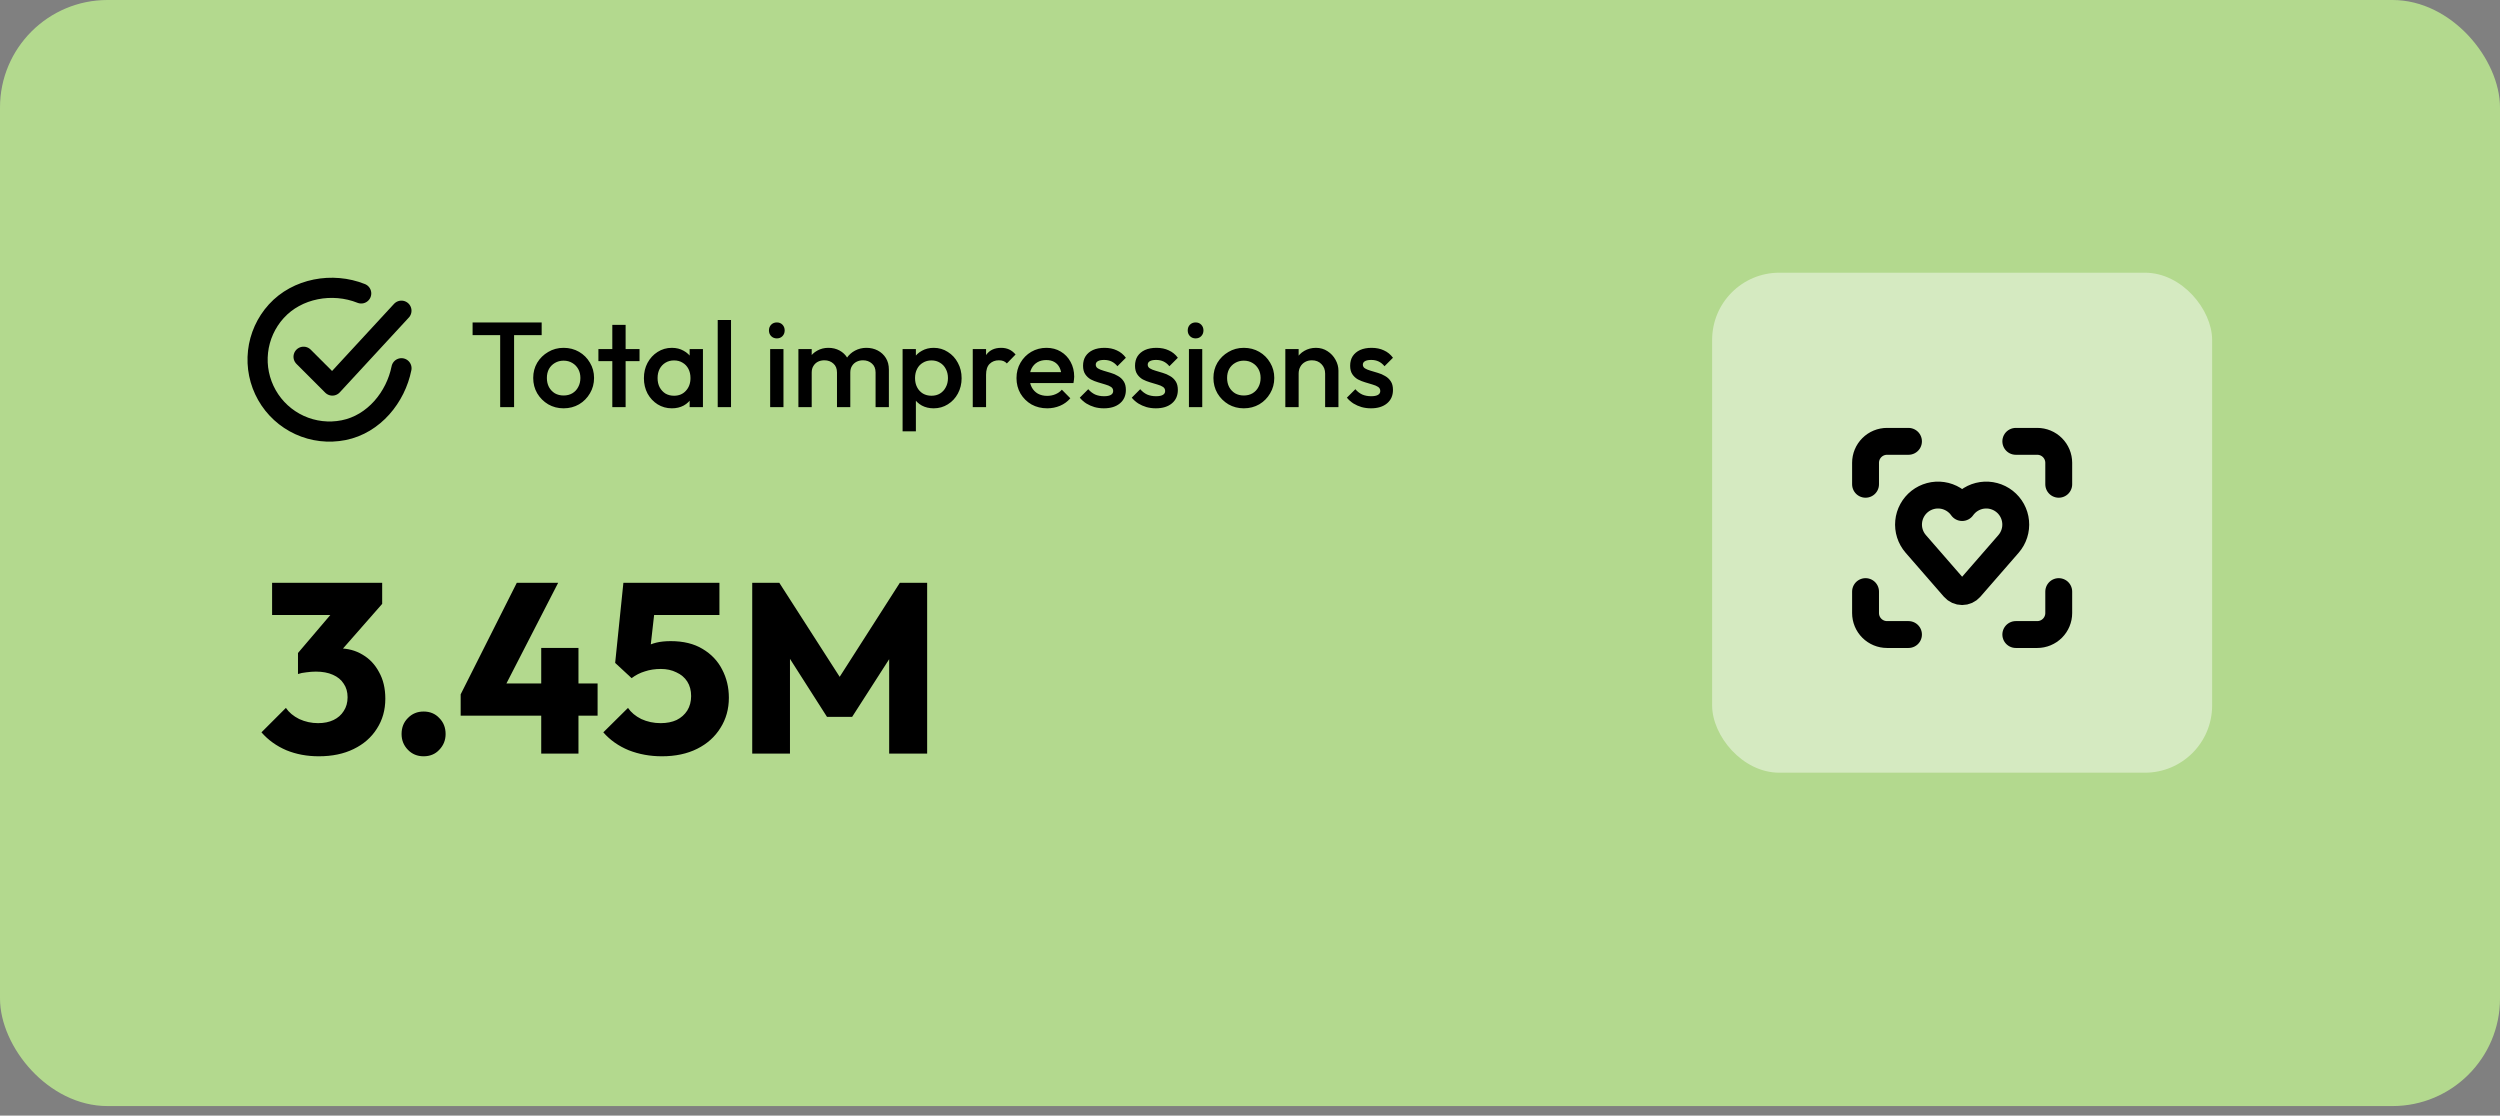
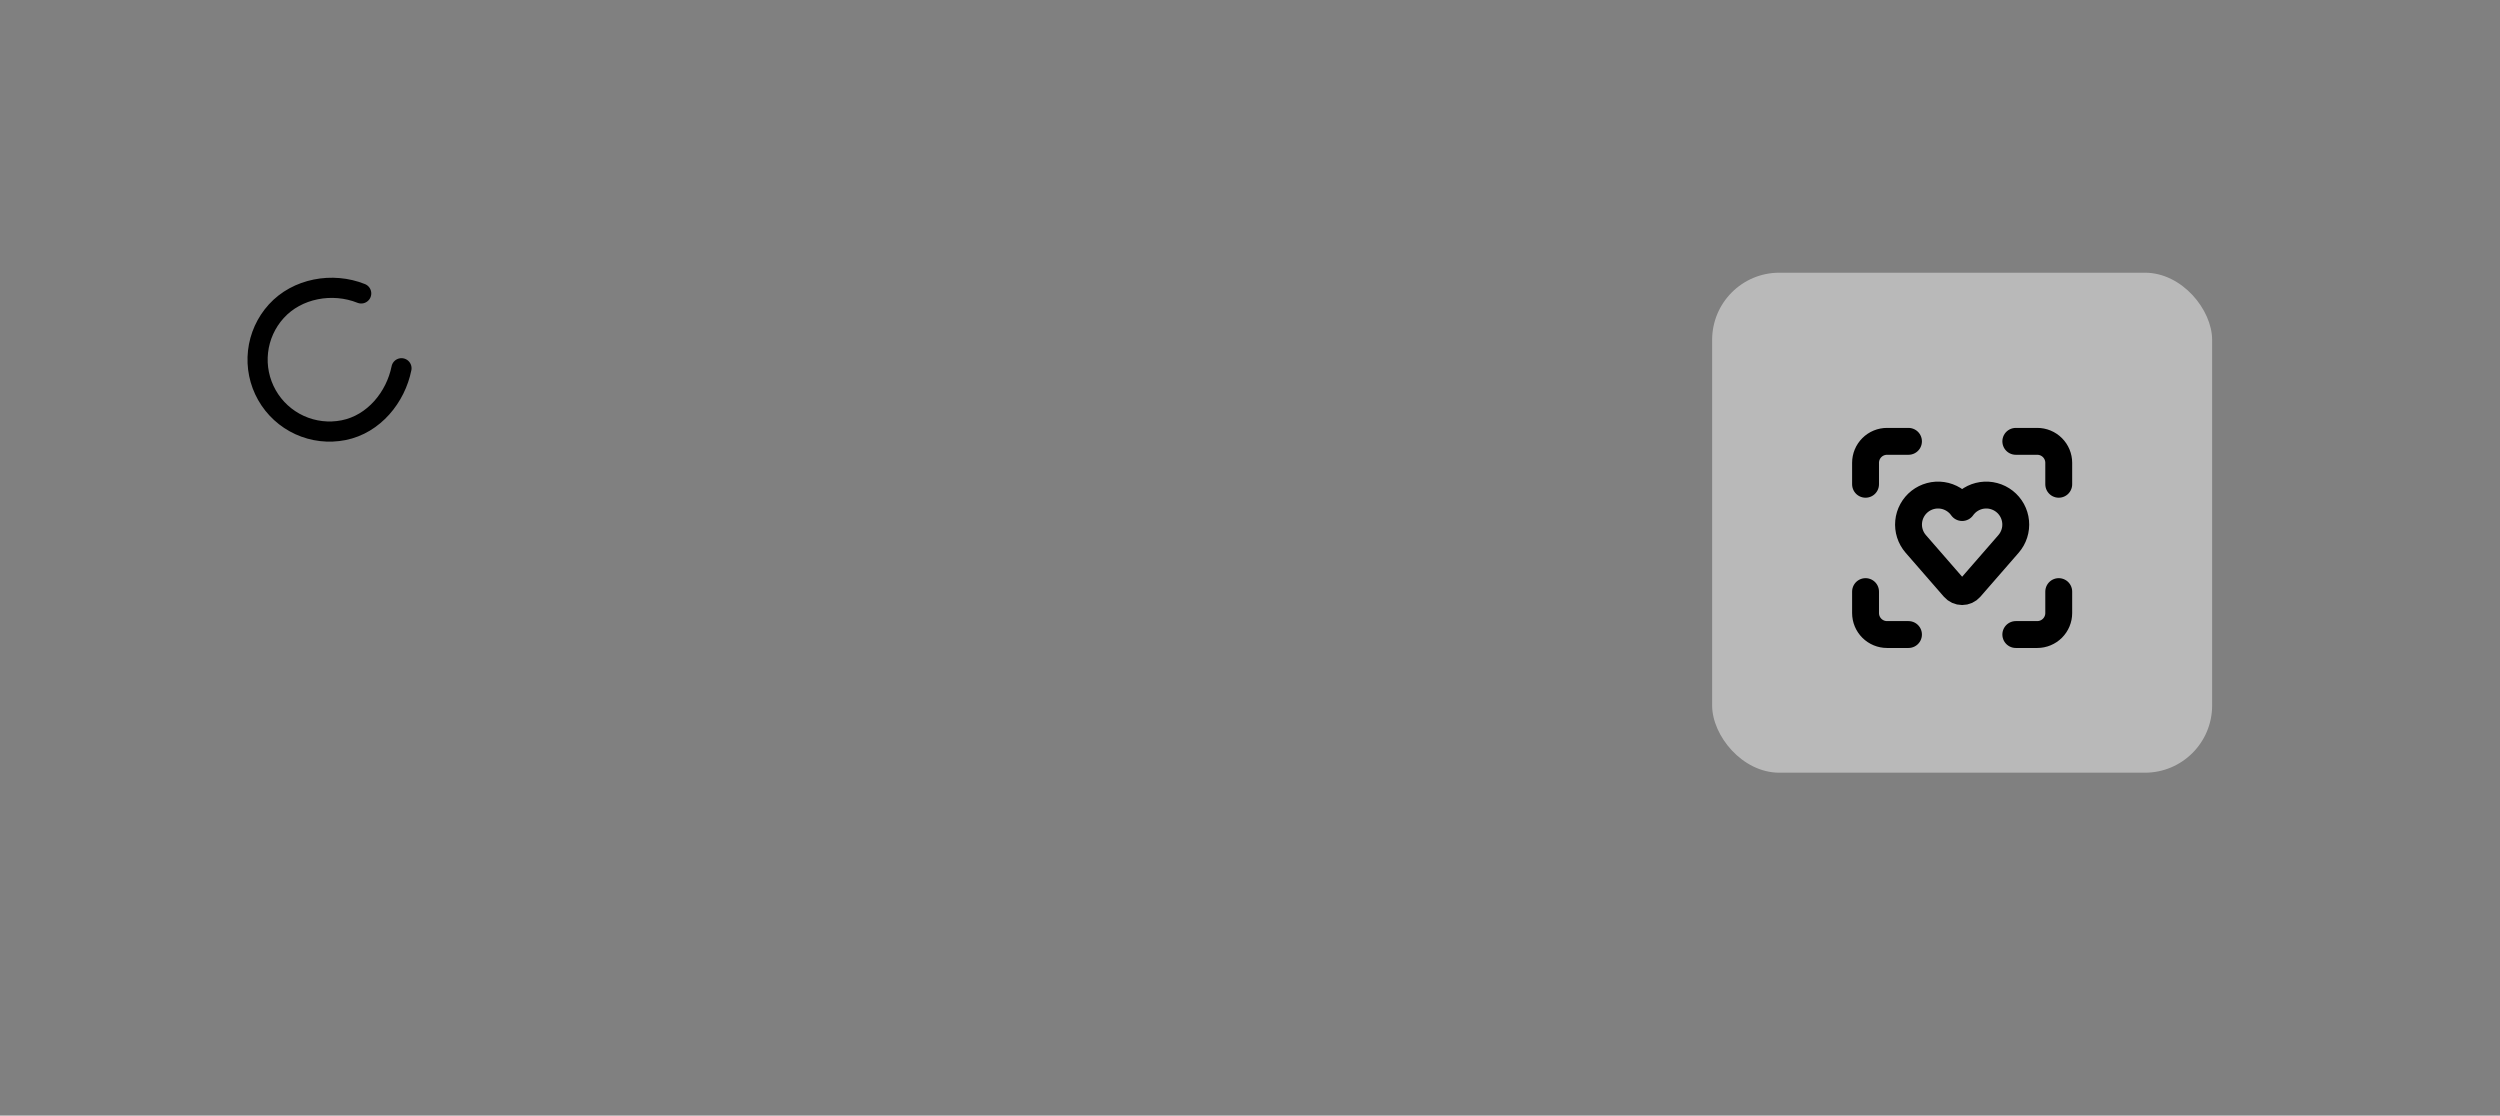
<svg xmlns="http://www.w3.org/2000/svg" width="186" height="83" viewBox="0 0 186 83" fill="none">
  <rect x="0" y="0" width="186" height="83" fill="#808080" stroke="none" />
-   <rect width="186" height="82.291" rx="8" fill="#B3D98E" />
-   <path d="M37.213 30.289V24.169H38.248V30.289H37.213ZM35.161 24.934V23.989H40.3V24.934H35.161ZM41.93 30.379C41.51 30.379 41.129 30.28 40.787 30.082C40.445 29.878 40.172 29.605 39.968 29.263C39.77 28.921 39.671 28.54 39.671 28.12C39.671 27.7 39.77 27.322 39.968 26.986C40.172 26.65 40.445 26.383 40.787 26.185C41.129 25.981 41.51 25.879 41.93 25.879C42.356 25.879 42.74 25.978 43.082 26.176C43.424 26.374 43.694 26.644 43.892 26.986C44.096 27.322 44.198 27.7 44.198 28.12C44.198 28.54 44.096 28.921 43.892 29.263C43.694 29.605 43.424 29.878 43.082 30.082C42.74 30.28 42.356 30.379 41.93 30.379ZM41.93 29.425C42.176 29.425 42.392 29.371 42.578 29.263C42.77 29.149 42.917 28.993 43.019 28.795C43.127 28.597 43.181 28.372 43.181 28.12C43.181 27.868 43.127 27.646 43.019 27.454C42.911 27.262 42.764 27.112 42.578 27.004C42.392 26.89 42.176 26.833 41.93 26.833C41.69 26.833 41.474 26.89 41.282 27.004C41.096 27.112 40.949 27.262 40.841 27.454C40.739 27.646 40.688 27.868 40.688 28.12C40.688 28.372 40.739 28.597 40.841 28.795C40.949 28.993 41.096 29.149 41.282 29.263C41.474 29.371 41.69 29.425 41.93 29.425ZM45.556 30.289V24.169H46.546V30.289H45.556ZM44.521 26.869V25.969H47.581V26.869H44.521ZM49.986 30.379C49.596 30.379 49.242 30.28 48.924 30.082C48.612 29.884 48.363 29.617 48.177 29.281C47.997 28.939 47.907 28.558 47.907 28.138C47.907 27.712 47.997 27.331 48.177 26.995C48.363 26.653 48.612 26.383 48.924 26.185C49.242 25.981 49.596 25.879 49.986 25.879C50.316 25.879 50.607 25.951 50.859 26.095C51.117 26.233 51.321 26.425 51.471 26.671C51.621 26.917 51.696 27.196 51.696 27.508V28.75C51.696 29.062 51.621 29.341 51.471 29.587C51.327 29.833 51.126 30.028 50.868 30.172C50.61 30.31 50.316 30.379 49.986 30.379ZM50.148 29.443C50.514 29.443 50.808 29.32 51.03 29.074C51.258 28.828 51.372 28.513 51.372 28.129C51.372 27.871 51.321 27.643 51.219 27.445C51.117 27.247 50.973 27.094 50.787 26.986C50.607 26.872 50.394 26.815 50.148 26.815C49.908 26.815 49.695 26.872 49.509 26.986C49.329 27.094 49.185 27.247 49.077 27.445C48.975 27.643 48.924 27.871 48.924 28.129C48.924 28.387 48.975 28.615 49.077 28.813C49.185 29.011 49.329 29.167 49.509 29.281C49.695 29.389 49.908 29.443 50.148 29.443ZM51.309 30.289V29.128L51.48 28.075L51.309 27.031V25.969H52.299V30.289H51.309ZM53.398 30.289V23.809H54.388V30.289H53.398ZM57.3 30.289V25.969H58.29V30.289H57.3ZM57.795 25.177C57.627 25.177 57.486 25.12 57.372 25.006C57.264 24.892 57.21 24.751 57.21 24.583C57.21 24.415 57.264 24.274 57.372 24.16C57.486 24.046 57.627 23.989 57.795 23.989C57.969 23.989 58.11 24.046 58.218 24.16C58.326 24.274 58.38 24.415 58.38 24.583C58.38 24.751 58.326 24.892 58.218 25.006C58.11 25.12 57.969 25.177 57.795 25.177ZM59.401 30.289V25.969H60.391V30.289H59.401ZM62.272 30.289V27.715C62.272 27.427 62.182 27.205 62.002 27.049C61.822 26.887 61.6 26.806 61.336 26.806C61.156 26.806 60.994 26.842 60.85 26.914C60.712 26.986 60.601 27.091 60.517 27.229C60.433 27.361 60.391 27.523 60.391 27.715L60.004 27.499C60.004 27.169 60.076 26.884 60.22 26.644C60.364 26.404 60.559 26.218 60.805 26.086C61.051 25.948 61.327 25.879 61.633 25.879C61.939 25.879 62.215 25.945 62.461 26.077C62.707 26.209 62.902 26.395 63.046 26.635C63.19 26.875 63.262 27.163 63.262 27.499V30.289H62.272ZM65.143 30.289V27.715C65.143 27.427 65.053 27.205 64.873 27.049C64.693 26.887 64.471 26.806 64.207 26.806C64.033 26.806 63.874 26.842 63.73 26.914C63.586 26.986 63.472 27.091 63.388 27.229C63.304 27.361 63.262 27.523 63.262 27.715L62.704 27.499C62.734 27.169 62.83 26.884 62.992 26.644C63.154 26.404 63.361 26.218 63.613 26.086C63.871 25.948 64.153 25.879 64.459 25.879C64.771 25.879 65.053 25.945 65.305 26.077C65.557 26.209 65.758 26.395 65.908 26.635C66.058 26.875 66.133 27.163 66.133 27.499V30.289H65.143ZM69.466 30.379C69.135 30.379 68.841 30.31 68.584 30.172C68.326 30.028 68.121 29.833 67.972 29.587C67.828 29.341 67.755 29.062 67.755 28.75V27.508C67.755 27.196 67.831 26.917 67.981 26.671C68.13 26.425 68.335 26.233 68.593 26.095C68.85 25.951 69.141 25.879 69.466 25.879C69.856 25.879 70.207 25.981 70.519 26.185C70.837 26.383 71.085 26.653 71.266 26.995C71.451 27.331 71.544 27.712 71.544 28.138C71.544 28.558 71.451 28.939 71.266 29.281C71.085 29.617 70.837 29.884 70.519 30.082C70.207 30.28 69.856 30.379 69.466 30.379ZM67.153 32.089V25.969H68.142V27.13L67.972 28.183L68.142 29.227V32.089H67.153ZM69.303 29.443C69.543 29.443 69.754 29.389 69.933 29.281C70.12 29.167 70.263 29.011 70.365 28.813C70.474 28.615 70.528 28.387 70.528 28.129C70.528 27.871 70.474 27.643 70.365 27.445C70.263 27.247 70.12 27.094 69.933 26.986C69.754 26.872 69.543 26.815 69.303 26.815C69.064 26.815 68.85 26.872 68.665 26.986C68.478 27.094 68.335 27.247 68.233 27.445C68.13 27.643 68.079 27.871 68.079 28.129C68.079 28.387 68.13 28.615 68.233 28.813C68.335 29.011 68.478 29.167 68.665 29.281C68.85 29.389 69.064 29.443 69.303 29.443ZM72.373 30.289V25.969H73.363V30.289H72.373ZM73.363 27.886L73.021 27.715C73.021 27.169 73.141 26.728 73.381 26.392C73.627 26.05 73.996 25.879 74.488 25.879C74.704 25.879 74.899 25.918 75.073 25.996C75.247 26.074 75.409 26.2 75.559 26.374L74.911 27.04C74.833 26.956 74.746 26.896 74.65 26.86C74.554 26.824 74.443 26.806 74.317 26.806C74.041 26.806 73.813 26.893 73.633 27.067C73.453 27.241 73.363 27.514 73.363 27.886ZM77.913 30.379C77.481 30.379 77.091 30.283 76.743 30.091C76.401 29.893 76.128 29.623 75.924 29.281C75.726 28.939 75.627 28.555 75.627 28.129C75.627 27.703 75.726 27.322 75.924 26.986C76.122 26.644 76.389 26.374 76.725 26.176C77.067 25.978 77.445 25.879 77.859 25.879C78.261 25.879 78.615 25.972 78.921 26.158C79.233 26.344 79.476 26.599 79.65 26.923C79.83 27.247 79.92 27.616 79.92 28.03C79.92 28.102 79.914 28.177 79.902 28.255C79.896 28.327 79.884 28.408 79.866 28.498H76.32V27.688H79.353L78.984 28.012C78.972 27.748 78.921 27.526 78.831 27.346C78.741 27.166 78.612 27.028 78.444 26.932C78.282 26.836 78.081 26.788 77.841 26.788C77.589 26.788 77.37 26.842 77.184 26.95C76.998 27.058 76.854 27.211 76.752 27.409C76.65 27.601 76.599 27.832 76.599 28.102C76.599 28.372 76.653 28.609 76.761 28.813C76.869 29.017 77.022 29.176 77.22 29.29C77.418 29.398 77.646 29.452 77.904 29.452C78.126 29.452 78.33 29.413 78.516 29.335C78.708 29.257 78.87 29.143 79.002 28.993L79.632 29.632C79.422 29.878 79.167 30.064 78.867 30.19C78.567 30.316 78.249 30.379 77.913 30.379ZM82.127 30.379C81.887 30.379 81.656 30.349 81.434 30.289C81.212 30.223 81.008 30.133 80.822 30.019C80.636 29.899 80.474 29.755 80.336 29.587L80.966 28.957C81.116 29.131 81.287 29.263 81.479 29.353C81.677 29.437 81.899 29.479 82.145 29.479C82.367 29.479 82.535 29.446 82.649 29.38C82.763 29.314 82.82 29.218 82.82 29.092C82.82 28.96 82.766 28.858 82.658 28.786C82.55 28.714 82.409 28.654 82.235 28.606C82.067 28.552 81.887 28.498 81.695 28.444C81.509 28.39 81.329 28.318 81.155 28.228C80.987 28.132 80.849 28.003 80.741 27.841C80.633 27.679 80.579 27.469 80.579 27.211C80.579 26.935 80.642 26.698 80.768 26.5C80.9 26.302 81.083 26.149 81.317 26.041C81.557 25.933 81.842 25.879 82.172 25.879C82.52 25.879 82.826 25.942 83.09 26.068C83.36 26.188 83.585 26.371 83.765 26.617L83.135 27.247C83.009 27.091 82.865 26.974 82.703 26.896C82.541 26.818 82.355 26.779 82.145 26.779C81.947 26.779 81.794 26.809 81.686 26.869C81.578 26.929 81.524 27.016 81.524 27.13C81.524 27.25 81.578 27.343 81.686 27.409C81.794 27.475 81.932 27.532 82.1 27.58C82.274 27.628 82.454 27.682 82.64 27.742C82.832 27.796 83.012 27.874 83.18 27.976C83.354 28.072 83.495 28.204 83.603 28.372C83.711 28.534 83.765 28.747 83.765 29.011C83.765 29.431 83.618 29.764 83.324 30.01C83.03 30.256 82.631 30.379 82.127 30.379ZM85.994 30.379C85.754 30.379 85.523 30.349 85.301 30.289C85.079 30.223 84.875 30.133 84.689 30.019C84.503 29.899 84.341 29.755 84.203 29.587L84.833 28.957C84.983 29.131 85.154 29.263 85.346 29.353C85.544 29.437 85.766 29.479 86.012 29.479C86.234 29.479 86.402 29.446 86.516 29.38C86.63 29.314 86.687 29.218 86.687 29.092C86.687 28.96 86.633 28.858 86.525 28.786C86.417 28.714 86.276 28.654 86.102 28.606C85.934 28.552 85.754 28.498 85.562 28.444C85.376 28.39 85.196 28.318 85.022 28.228C84.854 28.132 84.716 28.003 84.608 27.841C84.5 27.679 84.446 27.469 84.446 27.211C84.446 26.935 84.509 26.698 84.635 26.5C84.767 26.302 84.95 26.149 85.184 26.041C85.424 25.933 85.709 25.879 86.039 25.879C86.387 25.879 86.693 25.942 86.957 26.068C87.227 26.188 87.452 26.371 87.632 26.617L87.002 27.247C86.876 27.091 86.732 26.974 86.57 26.896C86.408 26.818 86.222 26.779 86.012 26.779C85.814 26.779 85.661 26.809 85.553 26.869C85.445 26.929 85.391 27.016 85.391 27.13C85.391 27.25 85.445 27.343 85.553 27.409C85.661 27.475 85.799 27.532 85.967 27.58C86.141 27.628 86.321 27.682 86.507 27.742C86.699 27.796 86.879 27.874 87.047 27.976C87.221 28.072 87.362 28.204 87.47 28.372C87.578 28.534 87.632 28.747 87.632 29.011C87.632 29.431 87.485 29.764 87.191 30.01C86.897 30.256 86.498 30.379 85.994 30.379ZM88.457 30.289V25.969H89.447V30.289H88.457ZM88.952 25.177C88.784 25.177 88.643 25.12 88.529 25.006C88.421 24.892 88.367 24.751 88.367 24.583C88.367 24.415 88.421 24.274 88.529 24.16C88.643 24.046 88.784 23.989 88.952 23.989C89.126 23.989 89.267 24.046 89.375 24.16C89.483 24.274 89.537 24.415 89.537 24.583C89.537 24.751 89.483 24.892 89.375 25.006C89.267 25.12 89.126 25.177 88.952 25.177ZM92.538 30.379C92.118 30.379 91.737 30.28 91.395 30.082C91.053 29.878 90.78 29.605 90.576 29.263C90.378 28.921 90.279 28.54 90.279 28.12C90.279 27.7 90.378 27.322 90.576 26.986C90.78 26.65 91.053 26.383 91.395 26.185C91.737 25.981 92.118 25.879 92.538 25.879C92.964 25.879 93.348 25.978 93.69 26.176C94.032 26.374 94.302 26.644 94.5 26.986C94.704 27.322 94.806 27.7 94.806 28.12C94.806 28.54 94.704 28.921 94.5 29.263C94.302 29.605 94.032 29.878 93.69 30.082C93.348 30.28 92.964 30.379 92.538 30.379ZM92.538 29.425C92.784 29.425 93 29.371 93.186 29.263C93.378 29.149 93.525 28.993 93.627 28.795C93.735 28.597 93.789 28.372 93.789 28.12C93.789 27.868 93.735 27.646 93.627 27.454C93.519 27.262 93.372 27.112 93.186 27.004C93 26.89 92.784 26.833 92.538 26.833C92.298 26.833 92.082 26.89 91.89 27.004C91.704 27.112 91.557 27.262 91.449 27.454C91.347 27.646 91.296 27.868 91.296 28.12C91.296 28.372 91.347 28.597 91.449 28.795C91.557 28.993 91.704 29.149 91.89 29.263C92.082 29.371 92.298 29.425 92.538 29.425ZM98.59 30.289V27.796C98.59 27.508 98.497 27.271 98.311 27.085C98.131 26.899 97.897 26.806 97.609 26.806C97.417 26.806 97.246 26.848 97.096 26.932C96.946 27.016 96.829 27.133 96.745 27.283C96.661 27.433 96.619 27.604 96.619 27.796L96.232 27.58C96.232 27.25 96.304 26.959 96.448 26.707C96.592 26.449 96.79 26.248 97.042 26.104C97.3 25.954 97.588 25.879 97.906 25.879C98.23 25.879 98.518 25.963 98.77 26.131C99.022 26.293 99.22 26.506 99.364 26.77C99.508 27.028 99.58 27.298 99.58 27.58V30.289H98.59ZM95.629 30.289V25.969H96.619V30.289H95.629ZM101.999 30.379C101.759 30.379 101.528 30.349 101.306 30.289C101.084 30.223 100.88 30.133 100.694 30.019C100.508 29.899 100.346 29.755 100.208 29.587L100.838 28.957C100.988 29.131 101.159 29.263 101.351 29.353C101.549 29.437 101.771 29.479 102.017 29.479C102.239 29.479 102.407 29.446 102.521 29.38C102.635 29.314 102.692 29.218 102.692 29.092C102.692 28.96 102.638 28.858 102.53 28.786C102.422 28.714 102.281 28.654 102.107 28.606C101.939 28.552 101.759 28.498 101.567 28.444C101.381 28.39 101.201 28.318 101.027 28.228C100.859 28.132 100.721 28.003 100.613 27.841C100.505 27.679 100.451 27.469 100.451 27.211C100.451 26.935 100.514 26.698 100.64 26.5C100.772 26.302 100.955 26.149 101.189 26.041C101.429 25.933 101.714 25.879 102.044 25.879C102.392 25.879 102.698 25.942 102.962 26.068C103.232 26.188 103.457 26.371 103.637 26.617L103.007 27.247C102.881 27.091 102.737 26.974 102.575 26.896C102.413 26.818 102.227 26.779 102.017 26.779C101.819 26.779 101.666 26.809 101.558 26.869C101.45 26.929 101.396 27.016 101.396 27.13C101.396 27.25 101.45 27.343 101.558 27.409C101.666 27.475 101.804 27.532 101.972 27.58C102.146 27.628 102.326 27.682 102.512 27.742C102.704 27.796 102.884 27.874 103.052 27.976C103.226 28.072 103.367 28.204 103.475 28.372C103.583 28.534 103.637 28.747 103.637 29.011C103.637 29.431 103.49 29.764 103.196 30.01C102.902 30.256 102.503 30.379 101.999 30.379Z" fill="black" />
  <path d="M29.87 27.398C29.442 29.54 27.828 31.556 25.562 32.006C24.458 32.226 23.311 32.092 22.287 31.623C21.263 31.154 20.413 30.373 19.858 29.393C19.303 28.412 19.072 27.282 19.197 26.162C19.322 25.043 19.797 23.991 20.555 23.157C22.108 21.446 24.732 20.975 26.873 21.831" stroke="black" stroke-width="1.5" stroke-linecap="round" stroke-linejoin="round" />
-   <path d="M22.586 26.543L24.727 28.684L29.866 23.117" stroke="black" stroke-width="1.5" stroke-linecap="round" stroke-linejoin="round" />
-   <path d="M23.718 56.268C22.842 56.268 22.038 56.118 21.306 55.818C20.574 55.506 19.956 55.062 19.452 54.486L21.27 52.668C21.498 53.004 21.828 53.28 22.26 53.496C22.704 53.7 23.172 53.802 23.664 53.802C24.108 53.802 24.492 53.724 24.816 53.568C25.14 53.412 25.392 53.19 25.572 52.902C25.764 52.614 25.86 52.272 25.86 51.876C25.86 51.48 25.764 51.144 25.572 50.868C25.392 50.58 25.122 50.358 24.762 50.202C24.414 50.046 23.994 49.968 23.502 49.968C23.274 49.968 23.034 49.986 22.782 50.022C22.542 50.046 22.338 50.088 22.17 50.148L23.412 48.582C23.748 48.486 24.066 48.408 24.366 48.348C24.678 48.276 24.966 48.24 25.23 48.24C25.878 48.24 26.46 48.396 26.976 48.708C27.492 49.008 27.9 49.44 28.2 50.004C28.512 50.556 28.668 51.216 28.668 51.984C28.668 52.824 28.458 53.568 28.038 54.216C27.63 54.864 27.054 55.368 26.31 55.728C25.578 56.088 24.714 56.268 23.718 56.268ZM22.17 50.148V48.582L25.266 44.946L28.434 44.928L25.212 48.6L22.17 50.148ZM20.244 45.756V43.362H28.434V44.928L26.22 45.756H20.244ZM31.515 56.268C31.047 56.268 30.657 56.106 30.345 55.782C30.032 55.458 29.877 55.068 29.877 54.612C29.877 54.132 30.032 53.736 30.345 53.424C30.657 53.1 31.047 52.938 31.515 52.938C31.994 52.938 32.385 53.1 32.684 53.424C32.996 53.736 33.153 54.132 33.153 54.612C33.153 55.068 32.996 55.458 32.684 55.782C32.385 56.106 31.994 56.268 31.515 56.268ZM34.273 51.66L38.449 43.362H41.526L37.261 51.66H34.273ZM34.273 53.244V51.66L35.209 50.85H44.461V53.244H34.273ZM40.267 56.07V48.204H43.038V56.07H40.267ZM49.242 56.268C48.366 56.268 47.544 56.118 46.776 55.818C46.02 55.506 45.39 55.062 44.886 54.486L46.722 52.668C46.95 53.004 47.28 53.28 47.712 53.496C48.156 53.7 48.636 53.802 49.152 53.802C49.608 53.802 50.004 53.724 50.34 53.568C50.676 53.4 50.94 53.166 51.132 52.866C51.324 52.554 51.42 52.194 51.42 51.786C51.42 51.366 51.324 51.006 51.132 50.706C50.94 50.406 50.67 50.178 50.322 50.022C49.986 49.854 49.602 49.77 49.17 49.77C48.738 49.77 48.342 49.83 47.982 49.95C47.622 50.058 47.292 50.226 46.992 50.454L47.226 48.654C47.502 48.438 47.766 48.264 48.018 48.132C48.27 47.988 48.546 47.88 48.846 47.808C49.146 47.736 49.5 47.7 49.908 47.7C50.844 47.7 51.63 47.892 52.266 48.276C52.914 48.66 53.4 49.17 53.724 49.806C54.06 50.442 54.228 51.144 54.228 51.912C54.228 52.752 54.018 53.502 53.598 54.162C53.19 54.822 52.614 55.338 51.87 55.71C51.126 56.082 50.25 56.268 49.242 56.268ZM46.992 50.454L45.768 49.32L46.38 43.362H48.936L48.27 49.266L46.992 50.454ZM46.758 45.756L46.38 43.362H53.526V45.756H46.758ZM55.966 56.07V43.362H57.982L62.986 51.156H61.96L66.946 43.362H68.98V56.07H66.154V48.132L66.658 48.258L63.4 53.334H61.528L58.288 48.258L58.774 48.132V56.07H55.966Z" fill="black" />
  <rect x="127.383" y="20.289" width="37.2" height="37.2" rx="5" fill="white" fill-opacity="0.45" />
  <path d="M149.976 32.836H151.573C151.996 32.836 152.402 33.004 152.702 33.304C153.001 33.603 153.17 34.009 153.17 34.433V36.03M153.17 44.015V45.612C153.17 46.035 153.001 46.441 152.702 46.741C152.402 47.04 151.996 47.209 151.573 47.209H149.976M138.797 36.03V34.433C138.797 34.009 138.965 33.603 139.265 33.304C139.564 33.004 139.97 32.836 140.394 32.836H141.991M141.991 47.209H140.394C139.97 47.209 139.564 47.04 139.265 46.741C138.965 46.441 138.797 46.035 138.797 45.612V44.015M145.381 43.741C145.456 43.827 145.549 43.896 145.653 43.943C145.756 43.99 145.869 44.015 145.983 44.015C146.097 44.015 146.21 43.99 146.314 43.943C146.418 43.896 146.51 43.827 146.585 43.741L149.436 40.466C149.631 40.241 149.778 39.979 149.868 39.696C149.959 39.413 149.991 39.114 149.962 38.818C149.934 38.521 149.846 38.234 149.703 37.973C149.56 37.712 149.365 37.483 149.131 37.299C148.897 37.116 148.628 36.982 148.34 36.906C148.053 36.829 147.753 36.812 147.458 36.855C147.164 36.898 146.881 37.001 146.628 37.157C146.374 37.312 146.155 37.518 145.983 37.761C145.812 37.518 145.592 37.312 145.339 37.157C145.085 37.001 144.803 36.898 144.508 36.855C144.214 36.812 143.914 36.829 143.626 36.906C143.339 36.982 143.07 37.116 142.835 37.299C142.601 37.483 142.407 37.712 142.264 37.973C142.121 38.234 142.032 38.521 142.004 38.818C141.975 39.114 142.007 39.413 142.098 39.696C142.189 39.979 142.336 40.241 142.531 40.466L145.381 43.741Z" stroke="black" stroke-width="2" stroke-linecap="round" stroke-linejoin="round" />
</svg>